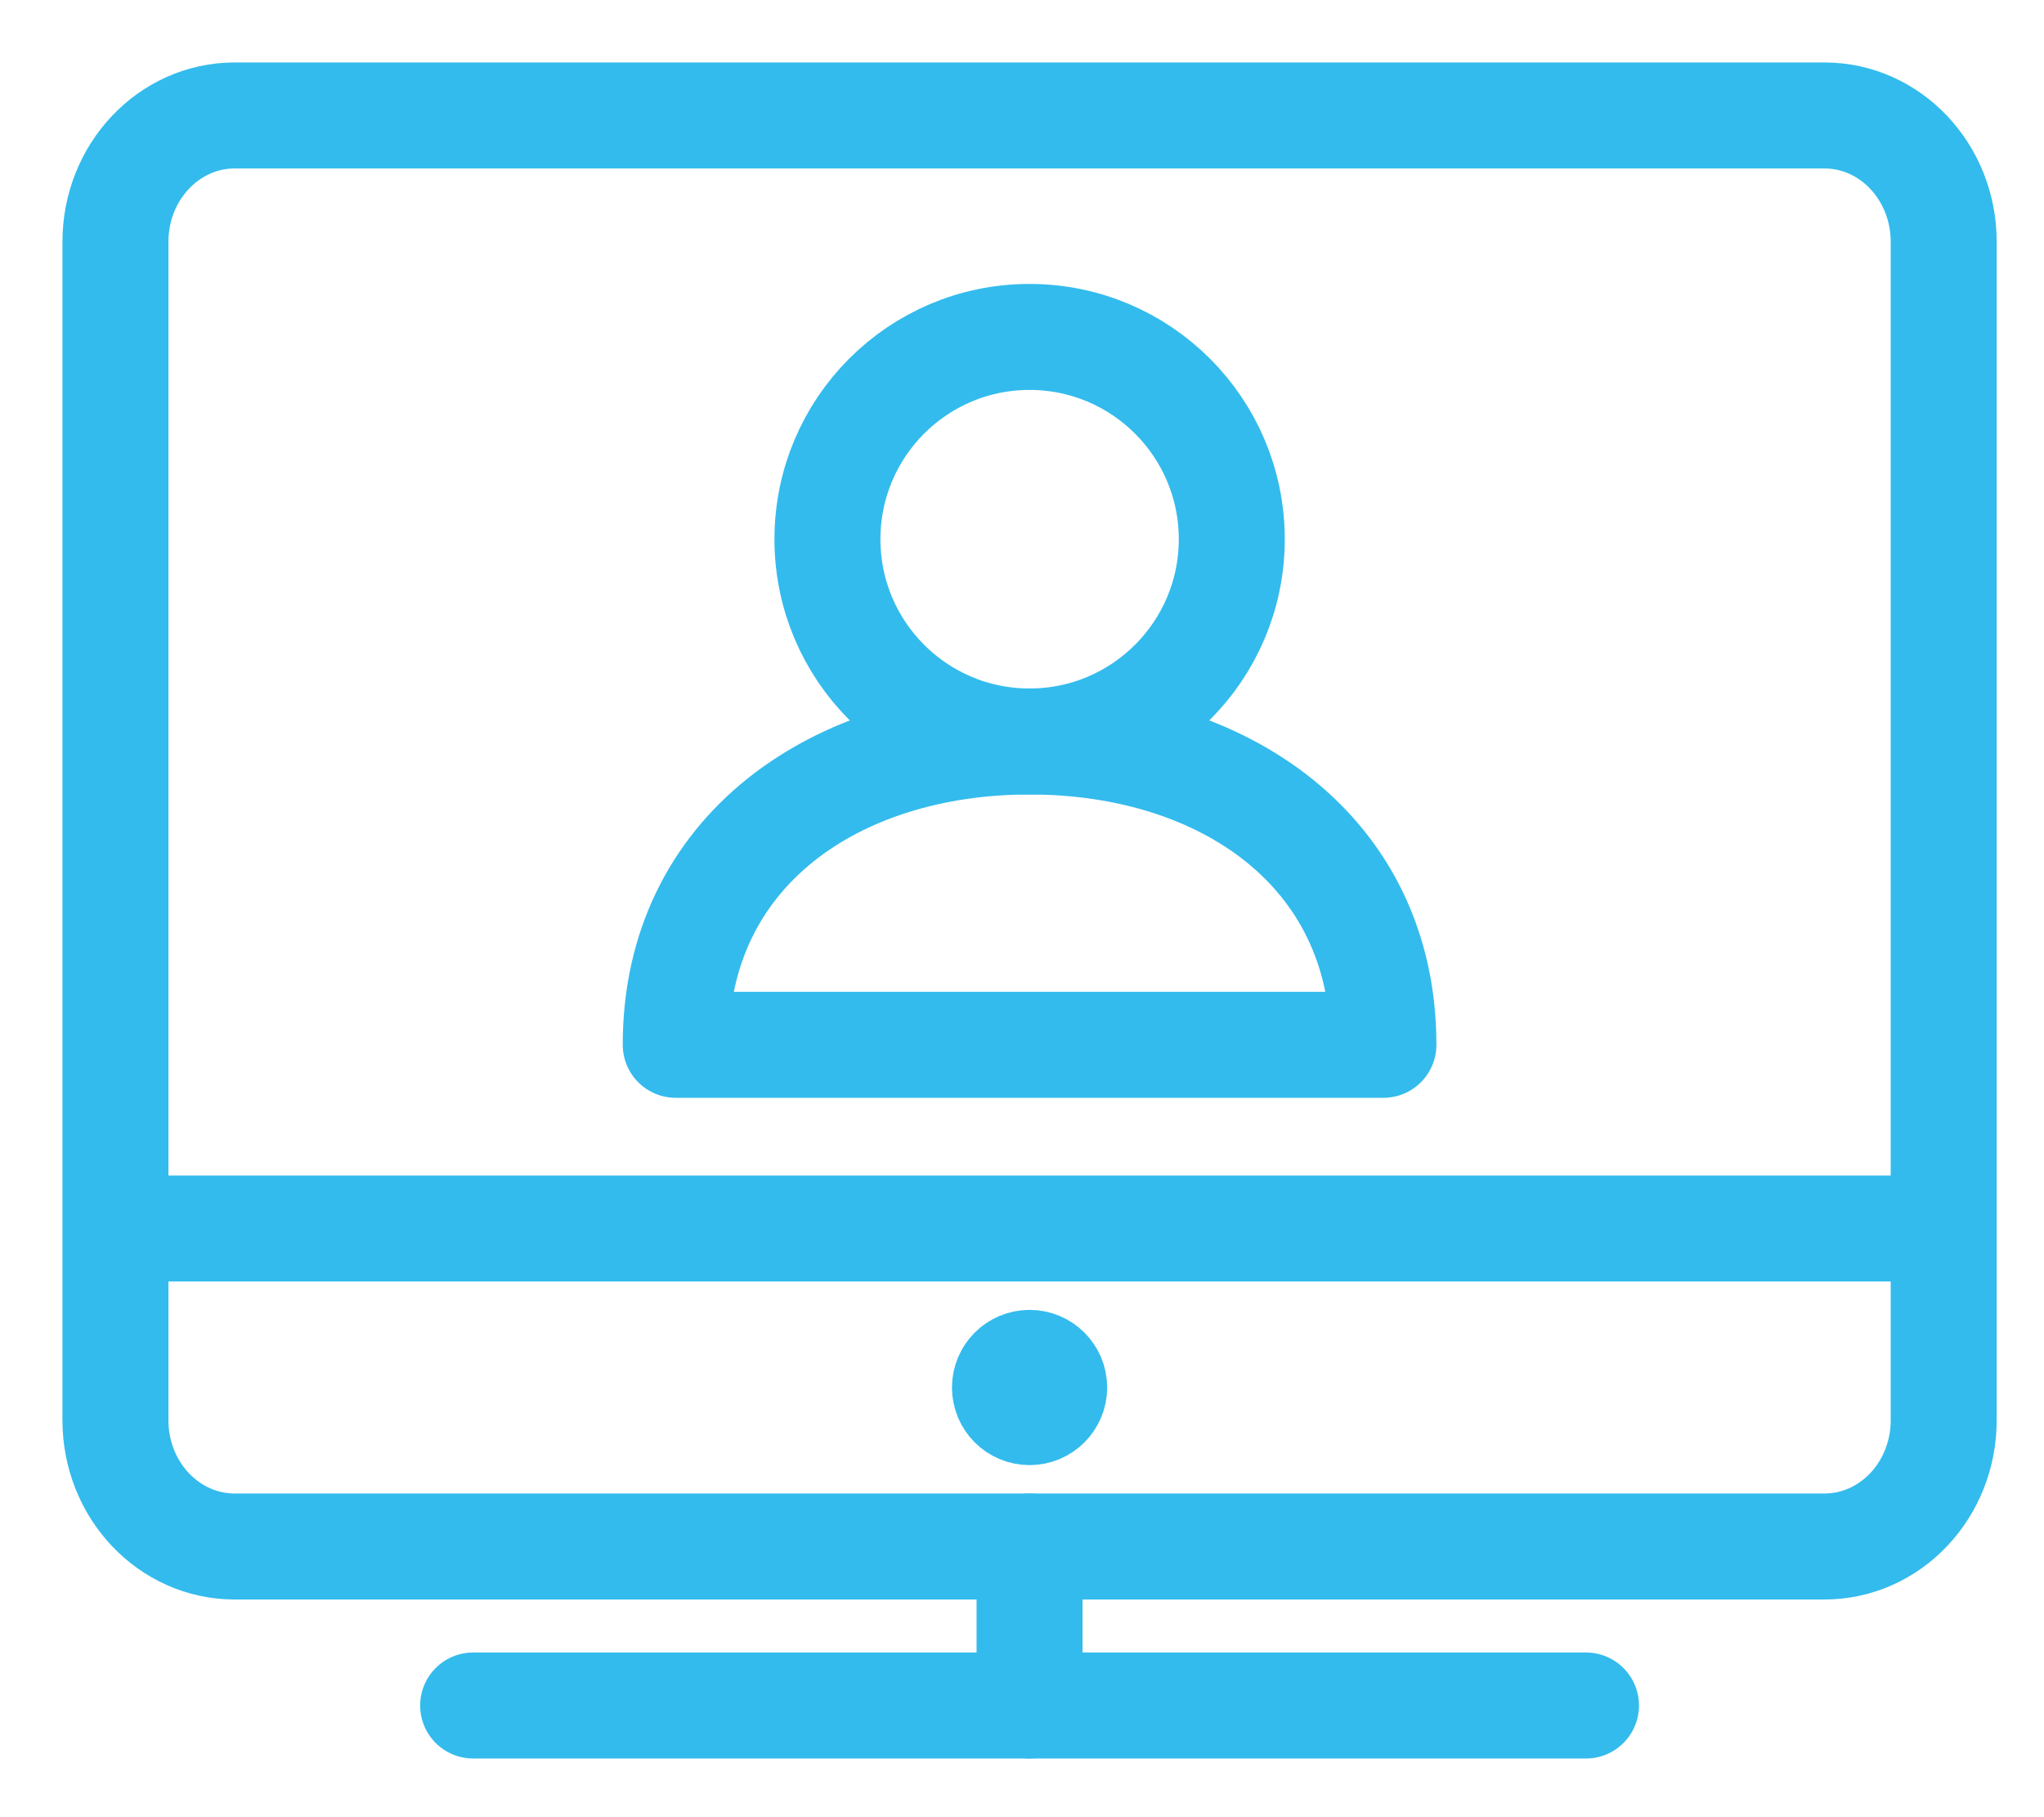
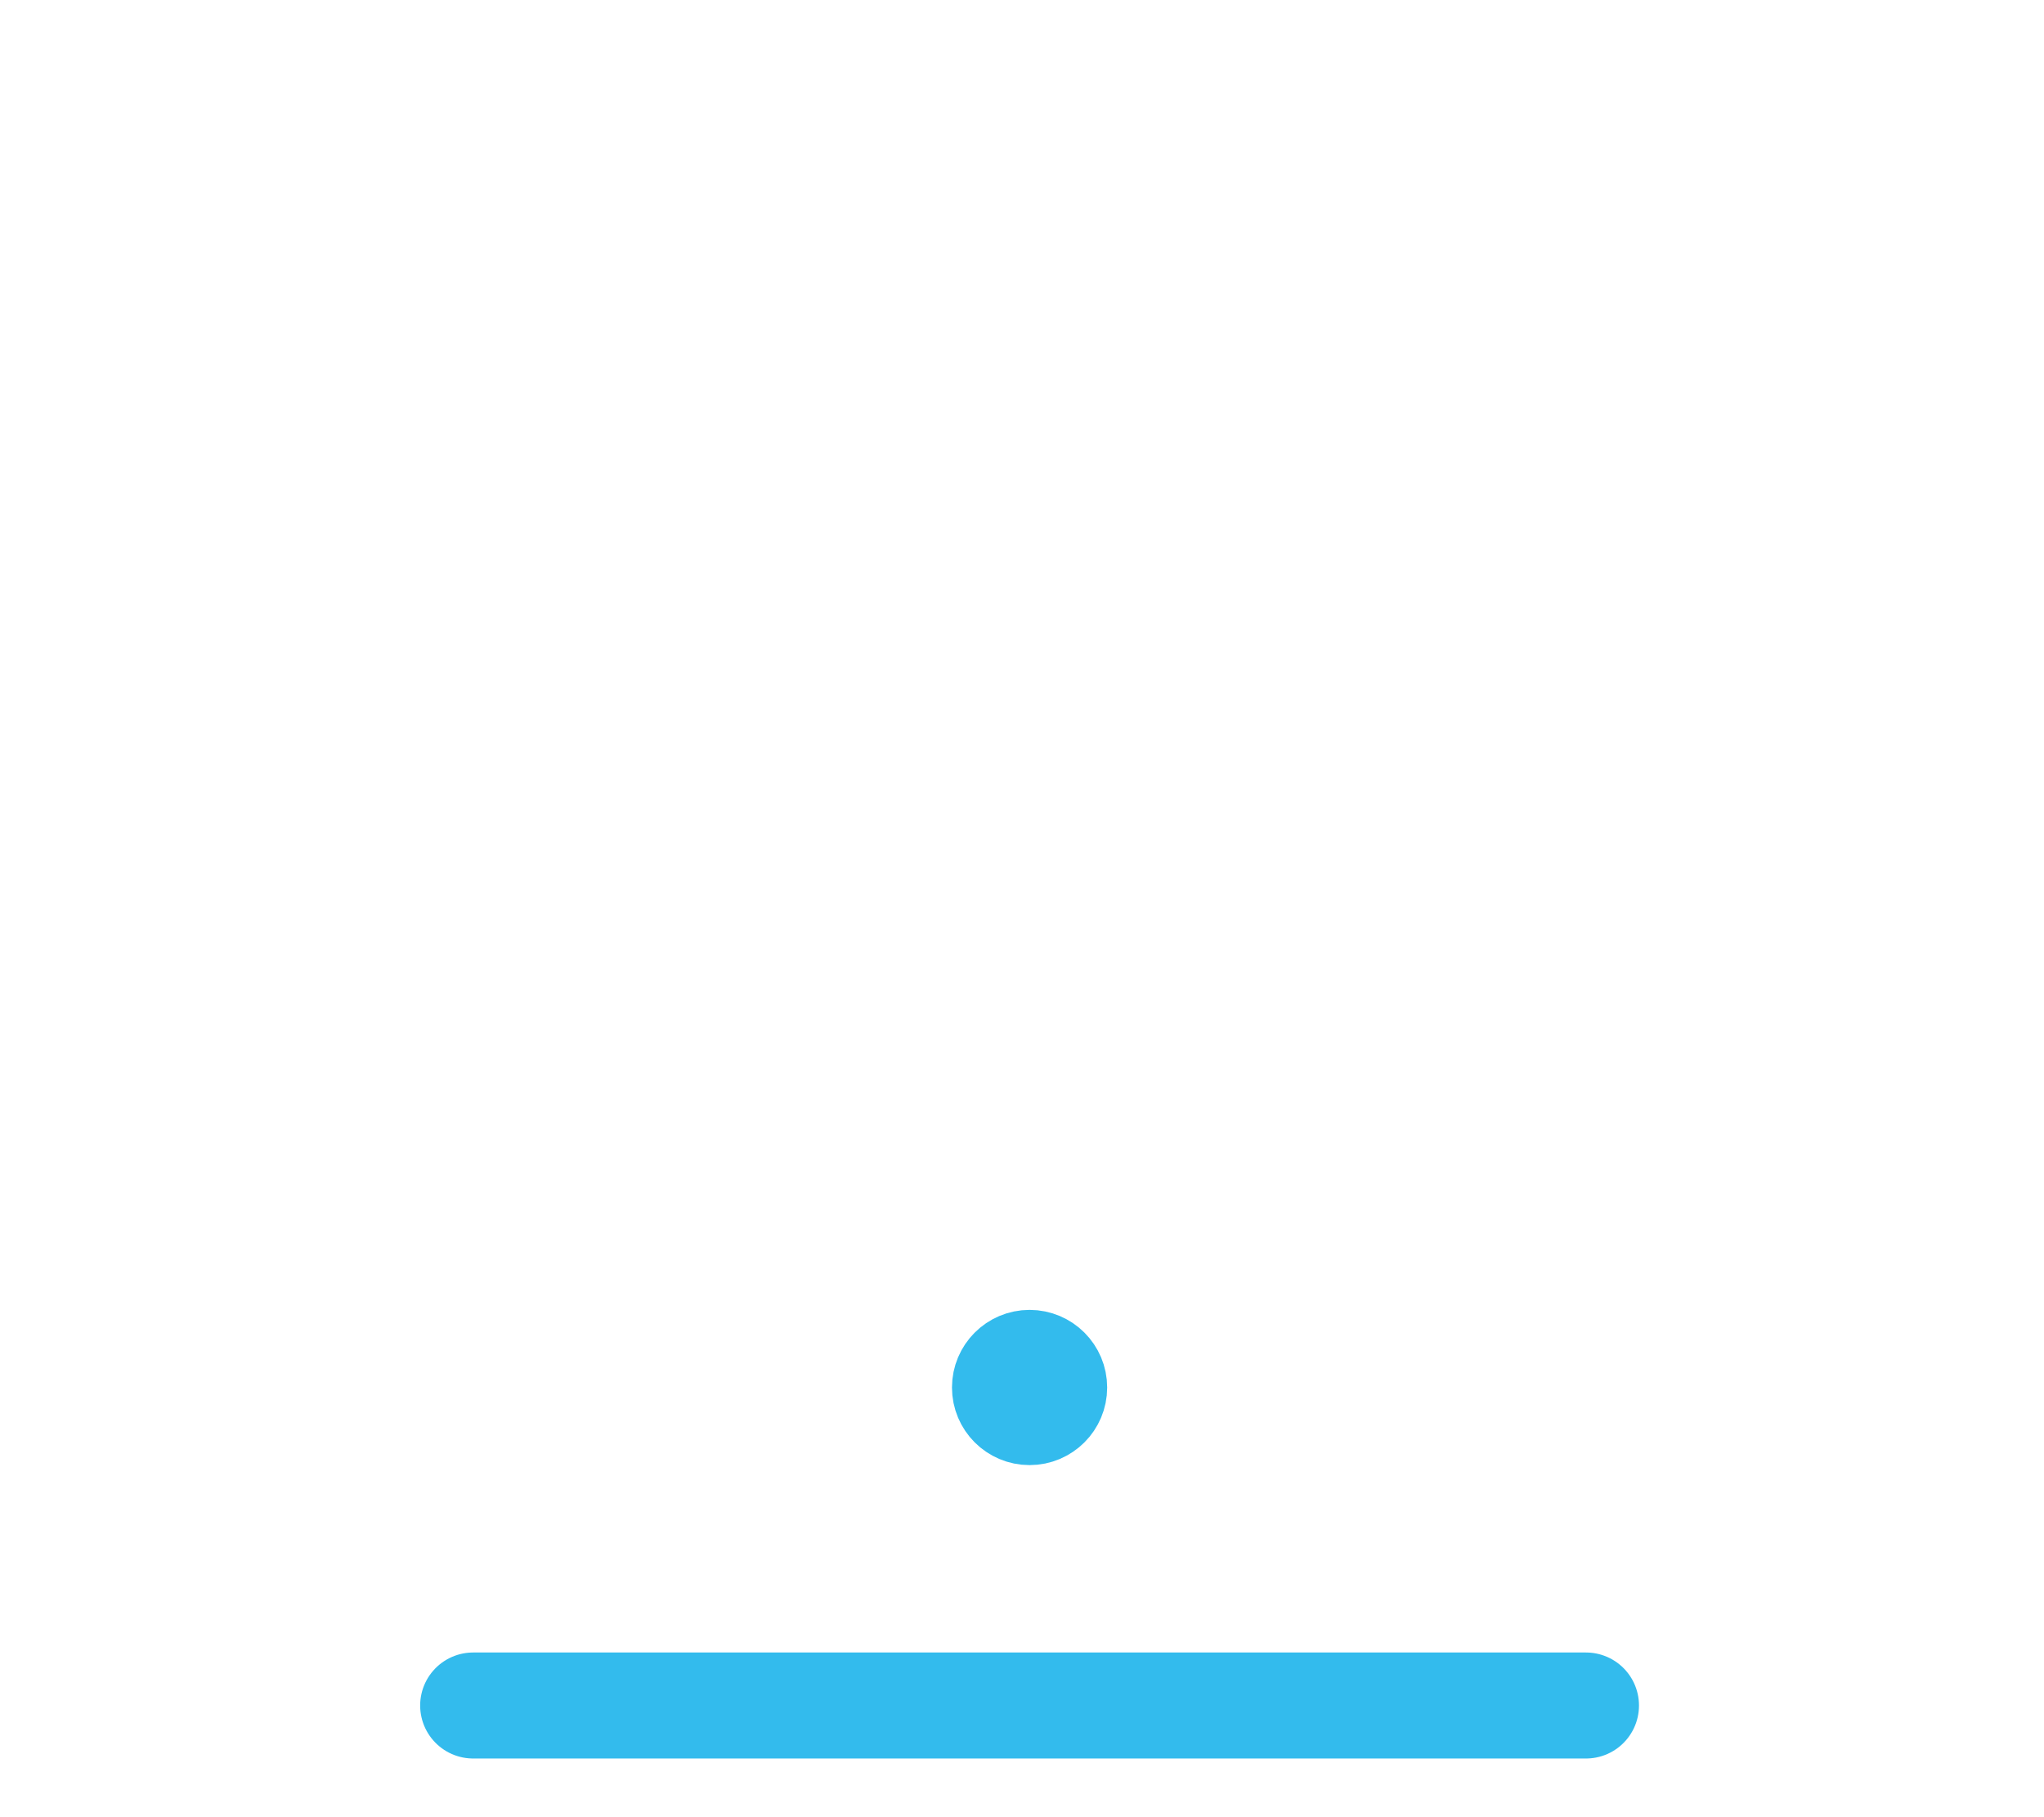
<svg xmlns="http://www.w3.org/2000/svg" width="27px" height="24px" viewBox="0 0 27 24" version="1.1">
  <title>Webinars icon blue</title>
  <g id="Page-1" stroke="none" stroke-width="1" fill="none" fill-rule="evenodd" stroke-linejoin="round">
    <g id="Megamenu-icons" transform="translate(-336, -562)" stroke="#33BBED">
      <g id="Webinars-icon-blue" transform="translate(337, 563)">
-         <path d="M24.675,17.758 C24.675,18.679 23.97,19.425 23.1,19.425 L2.1,19.425 C1.23,19.425 0.525,18.679 0.525,17.758 L0.525,2.193 C0.525,1.272 1.23,0.525 2.1,0.525 L23.1,0.525 C23.97,0.525 24.675,1.272 24.675,2.193 L24.675,17.758 Z" id="Stroke-1" stroke-width="1.4" stroke-linecap="round" />
        <line x1="5.25" y1="21.525" x2="19.95" y2="21.525" id="Stroke-3" stroke-width="1.4" stroke-linecap="round" />
-         <line x1="12.6" y1="19.425" x2="12.6" y2="21.525" id="Stroke-5" stroke-width="1.4" stroke-linecap="round" />
        <path d="M13.125,17.325 C13.125,17.615 12.89,17.85 12.6,17.85 C12.31,17.85 12.075,17.615 12.075,17.325 C12.075,17.035 12.31,16.8 12.6,16.8 C12.89,16.8 13.125,17.035 13.125,17.325 Z" id="Stroke-7" fill="#33BBED" />
-         <line x1="0.525" y1="15.225" x2="24.675" y2="15.225" id="Stroke-9" stroke-width="1.4" />
-         <path d="M15.271,6.122 C15.271,7.596 14.075,8.793 12.6,8.793 C11.123,8.793 9.93,7.596 9.93,6.122 C9.93,4.646 11.123,3.45 12.6,3.45 C14.075,3.45 15.271,4.646 15.271,6.122 Z" id="Stroke-11" stroke-width="1.4" stroke-linecap="round" />
-         <path d="M17.274,12.799 L7.926,12.799 C7.926,10.239 10.04,8.793 12.6,8.793 C15.161,8.793 17.274,10.239 17.274,12.799 Z" id="Stroke-13" stroke-width="1.4" stroke-linecap="round" />
      </g>
    </g>
  </g>
</svg>